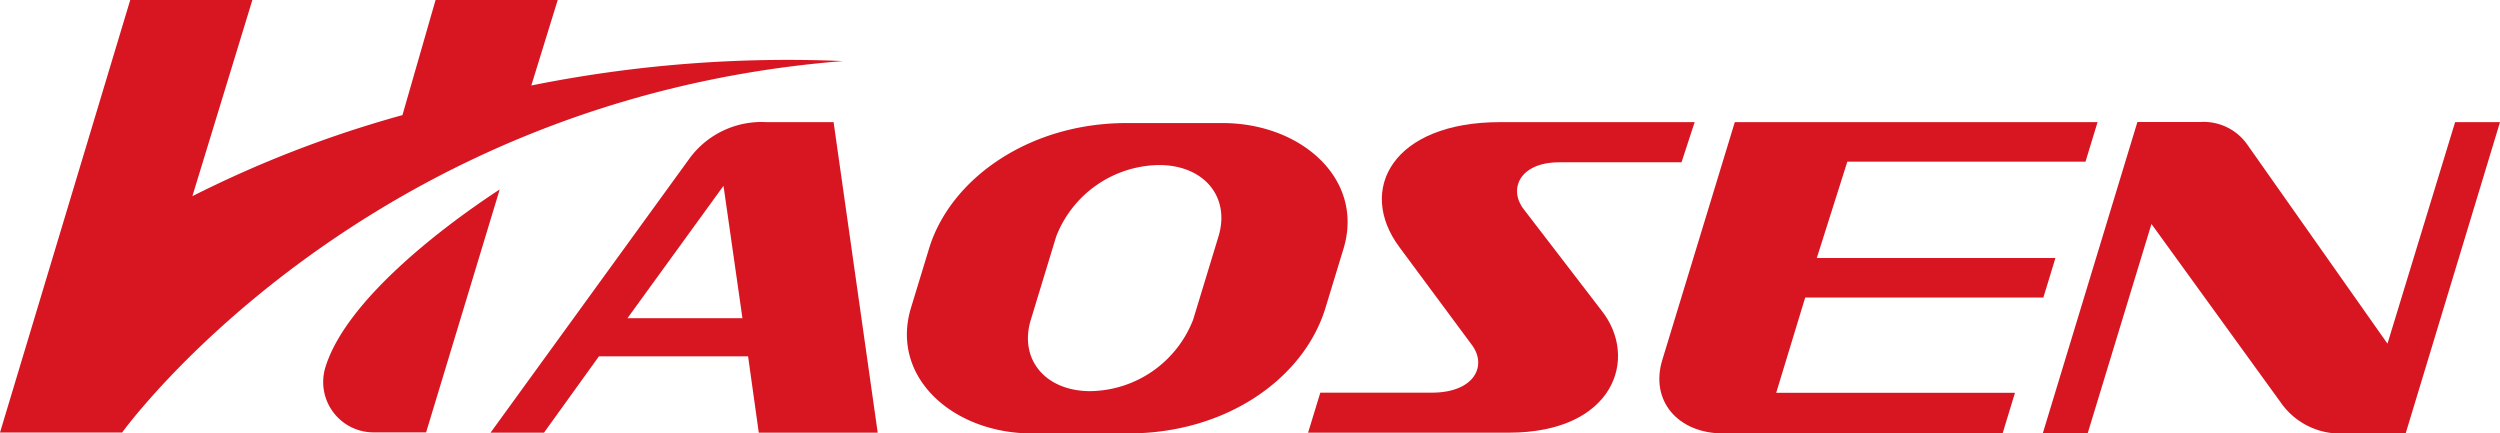
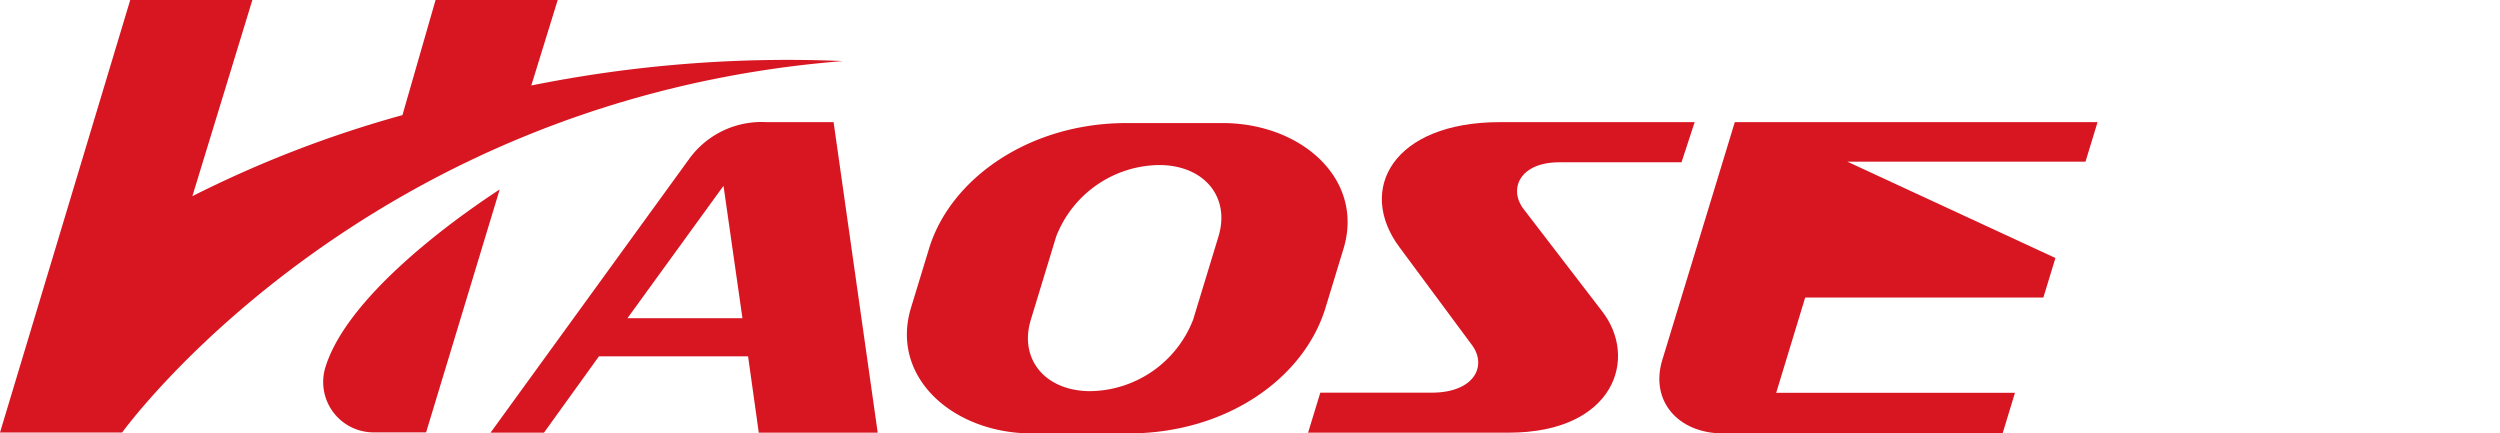
<svg xmlns="http://www.w3.org/2000/svg" viewBox="0 0 163.75 28.39">
  <defs>
    <style>.cls-1{fill:#d71622;}</style>
  </defs>
  <title>logo</title>
  <g id="图层_2" data-name="图层 2">
    <g id="图层_1-2" data-name="图层 1">
-       <path class="cls-1" d="M118.24,19.49h15.6l.79-2.59H119L121,10.59H136.6L137.39,8H113.63l-4.75,15.58c-.81,2.65,1,4.81,4,4.81h18.29l.81-2.66H116.34Z" />
+       <path class="cls-1" d="M118.24,19.49h15.6l.79-2.59L121,10.59H136.6L137.39,8H113.63l-4.75,15.58c-.81,2.65,1,4.81,4,4.81h18.29l.81-2.66H116.34Z" />
      <path class="cls-1" d="M50.19,8a5.85,5.85,0,0,0-5,2.34l-13.06,18h3.5l3.6-5H49l.7,5h7.79L54.6,8ZM41.1,20.84l6.29-8.67h0l1.24,8.67Z" />
-       <path class="cls-1" d="M156.38,22.51,147.14,9.39a3.49,3.49,0,0,0-3-1.4H140L133.8,28.39h2.94l4.18-13.72,8.59,11.86A4.75,4.75,0,0,0,153,28.39h4.57L163.75,8h-2.94Z" />
      <path class="cls-1" d="M88,16.29c1.38-4.55-2.76-8.23-7.93-8.23H73.79c-6.42,0-11.56,3.68-12.94,8.23l-1.18,3.87c-1.38,4.55,2.76,8.23,7.93,8.23h6.28c6.54,0,11.56-3.68,12.94-8.23Zm-8.19-.8-1.66,5.45a7.33,7.33,0,0,1-6.74,4.68c-2.94,0-4.68-2.09-3.89-4.68l1.66-5.45a7.33,7.33,0,0,1,6.74-4.68c2.94,0,4.68,2.09,3.89,4.68" />
      <path class="cls-1" d="M99.8,13.7c-1-1.29-.29-3.07,2.34-3.07h8L111,8H98.25c-7,0-9.41,4.41-6.58,8.2l4.75,6.41c1,1.36.15,3.11-2.65,3.11H86.48l-.8,2.62H98.82c6.92,0,8.54-4.9,6.08-8Z" />
      <path class="cls-1" d="M21.26,24.25h0a3.3,3.3,0,0,0,3.14,4.07h3.51l4.82-15.91c-3.36,2.19-10.2,7.24-11.47,11.83" />
      <path class="cls-1" d="M34.8,5.6,36.53,0h-8L26.36,7.54A74.32,74.32,0,0,0,12.6,12.85L16.53,0h-8L0,28.33H8S23.7,6.5,55.21,4A84.9,84.9,0,0,0,34.8,5.6" />
    </g>
  </g>
</svg>